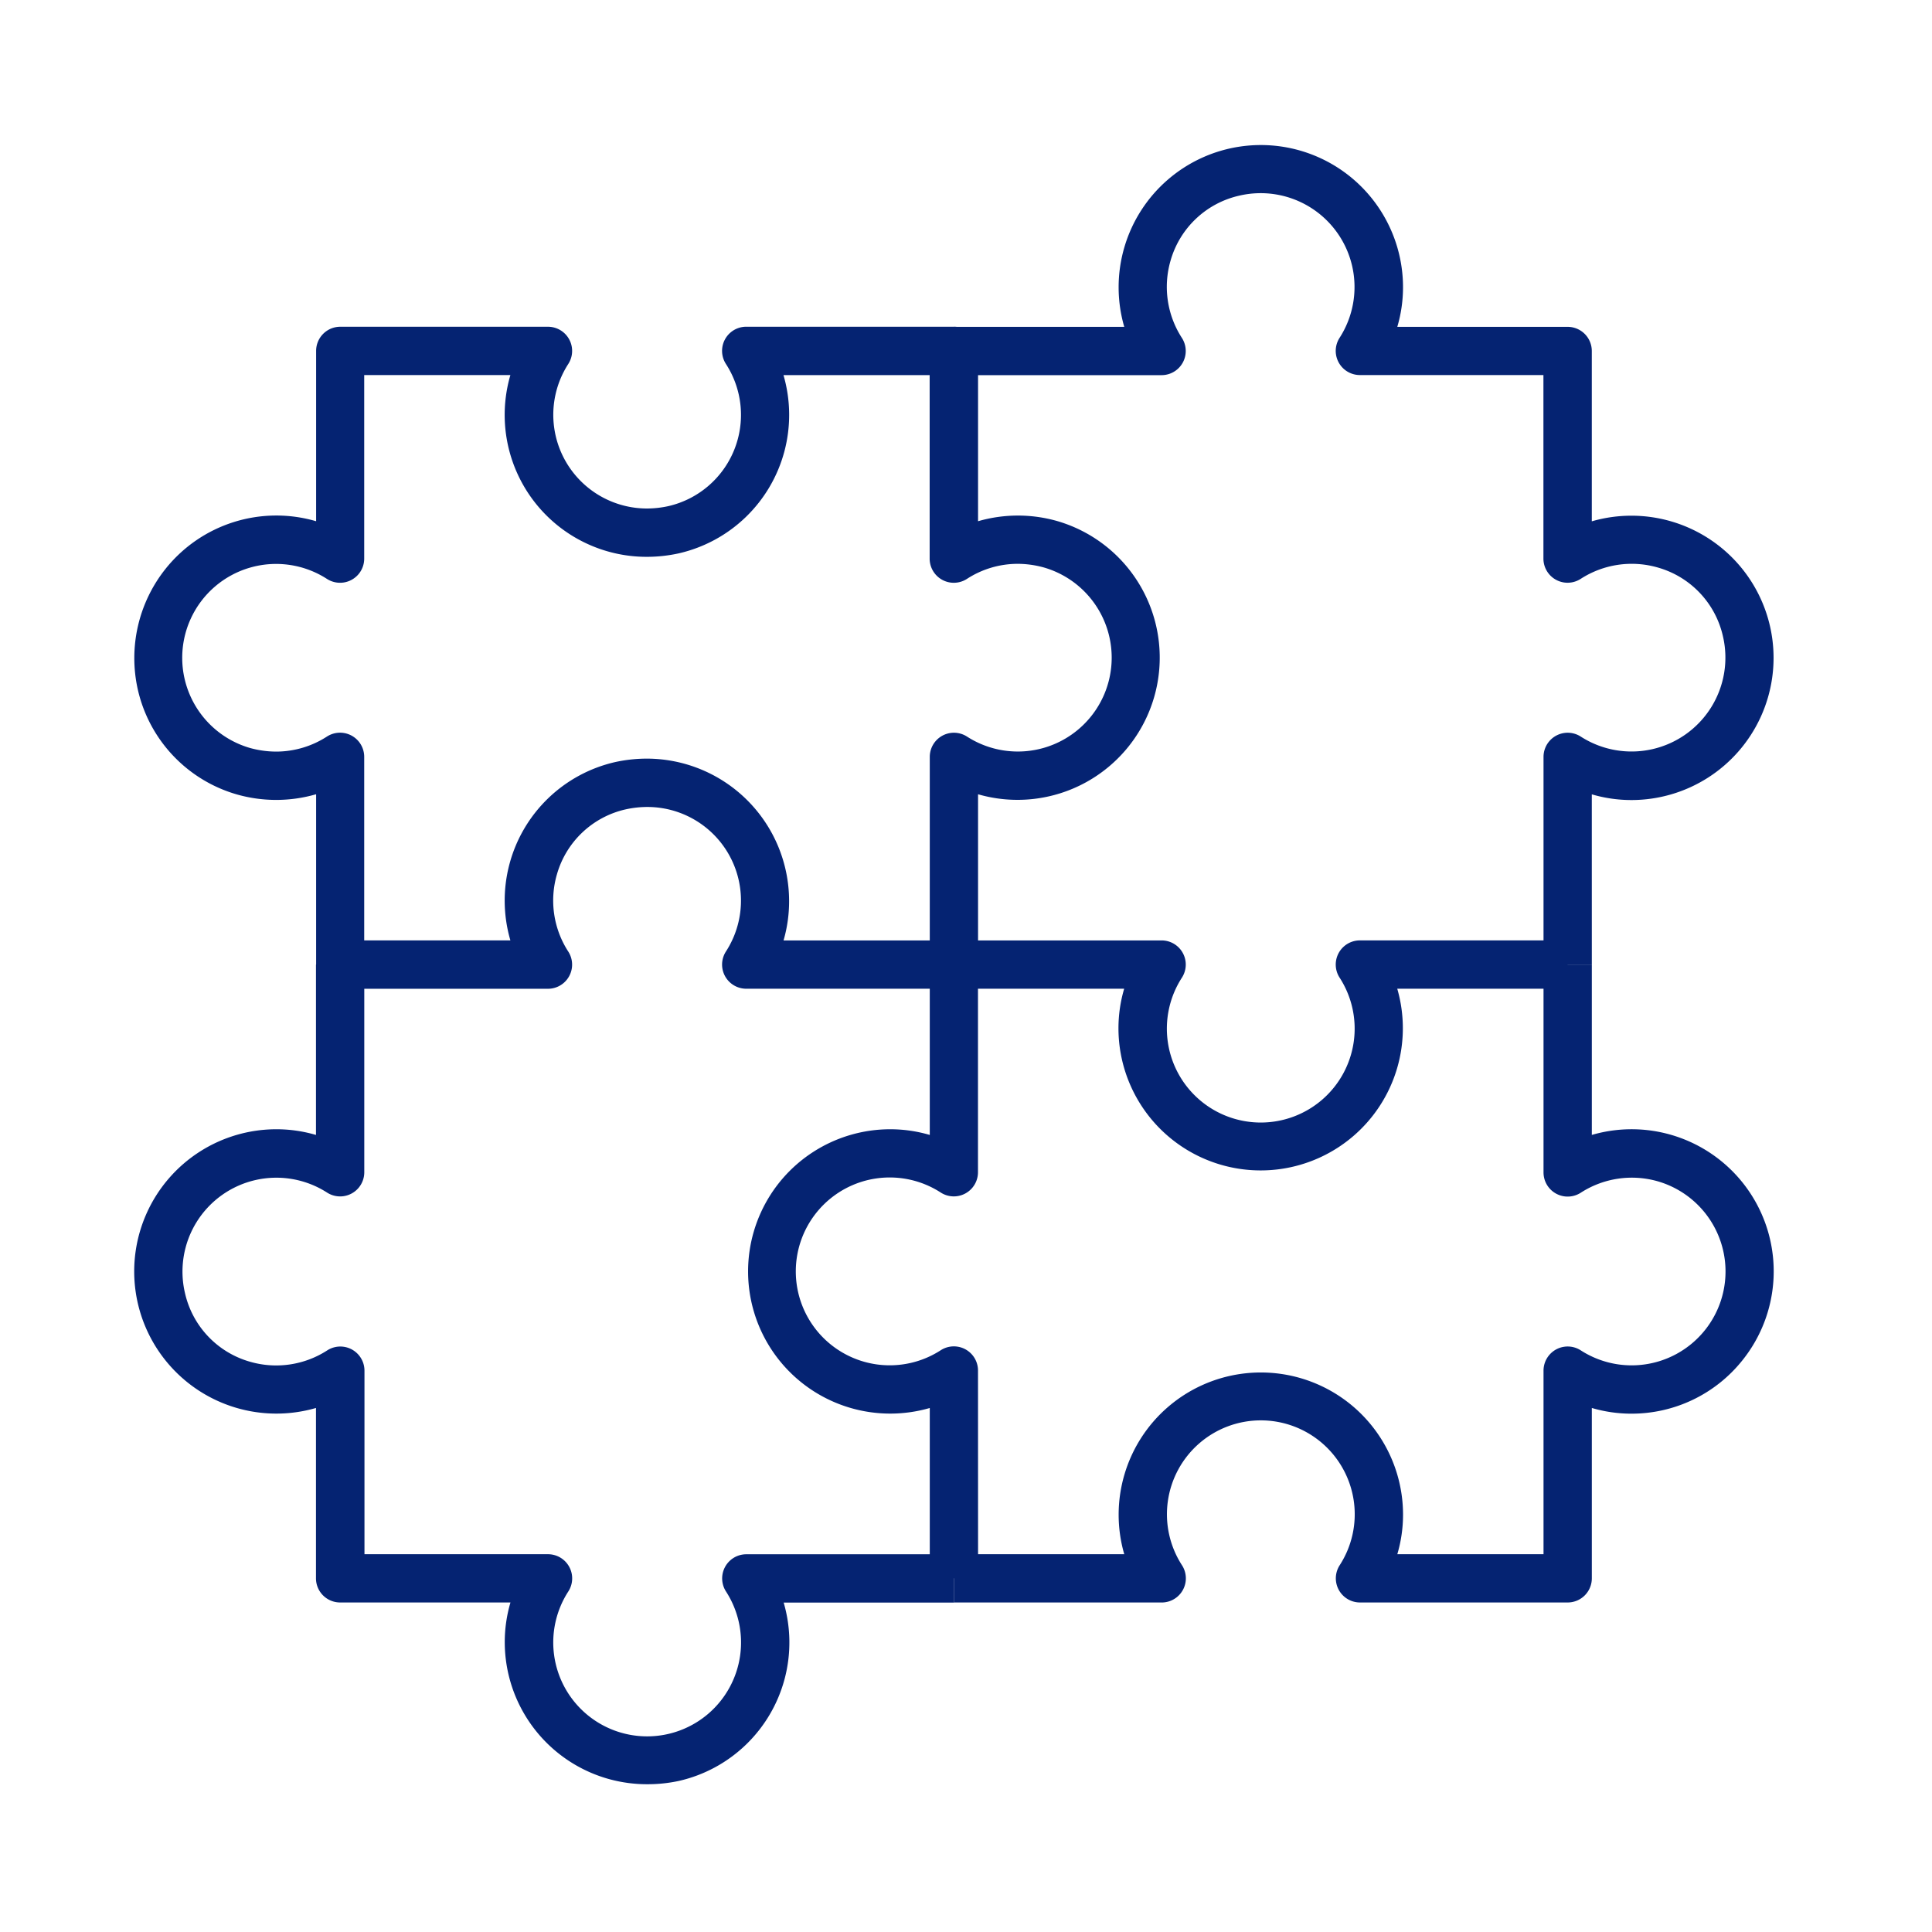
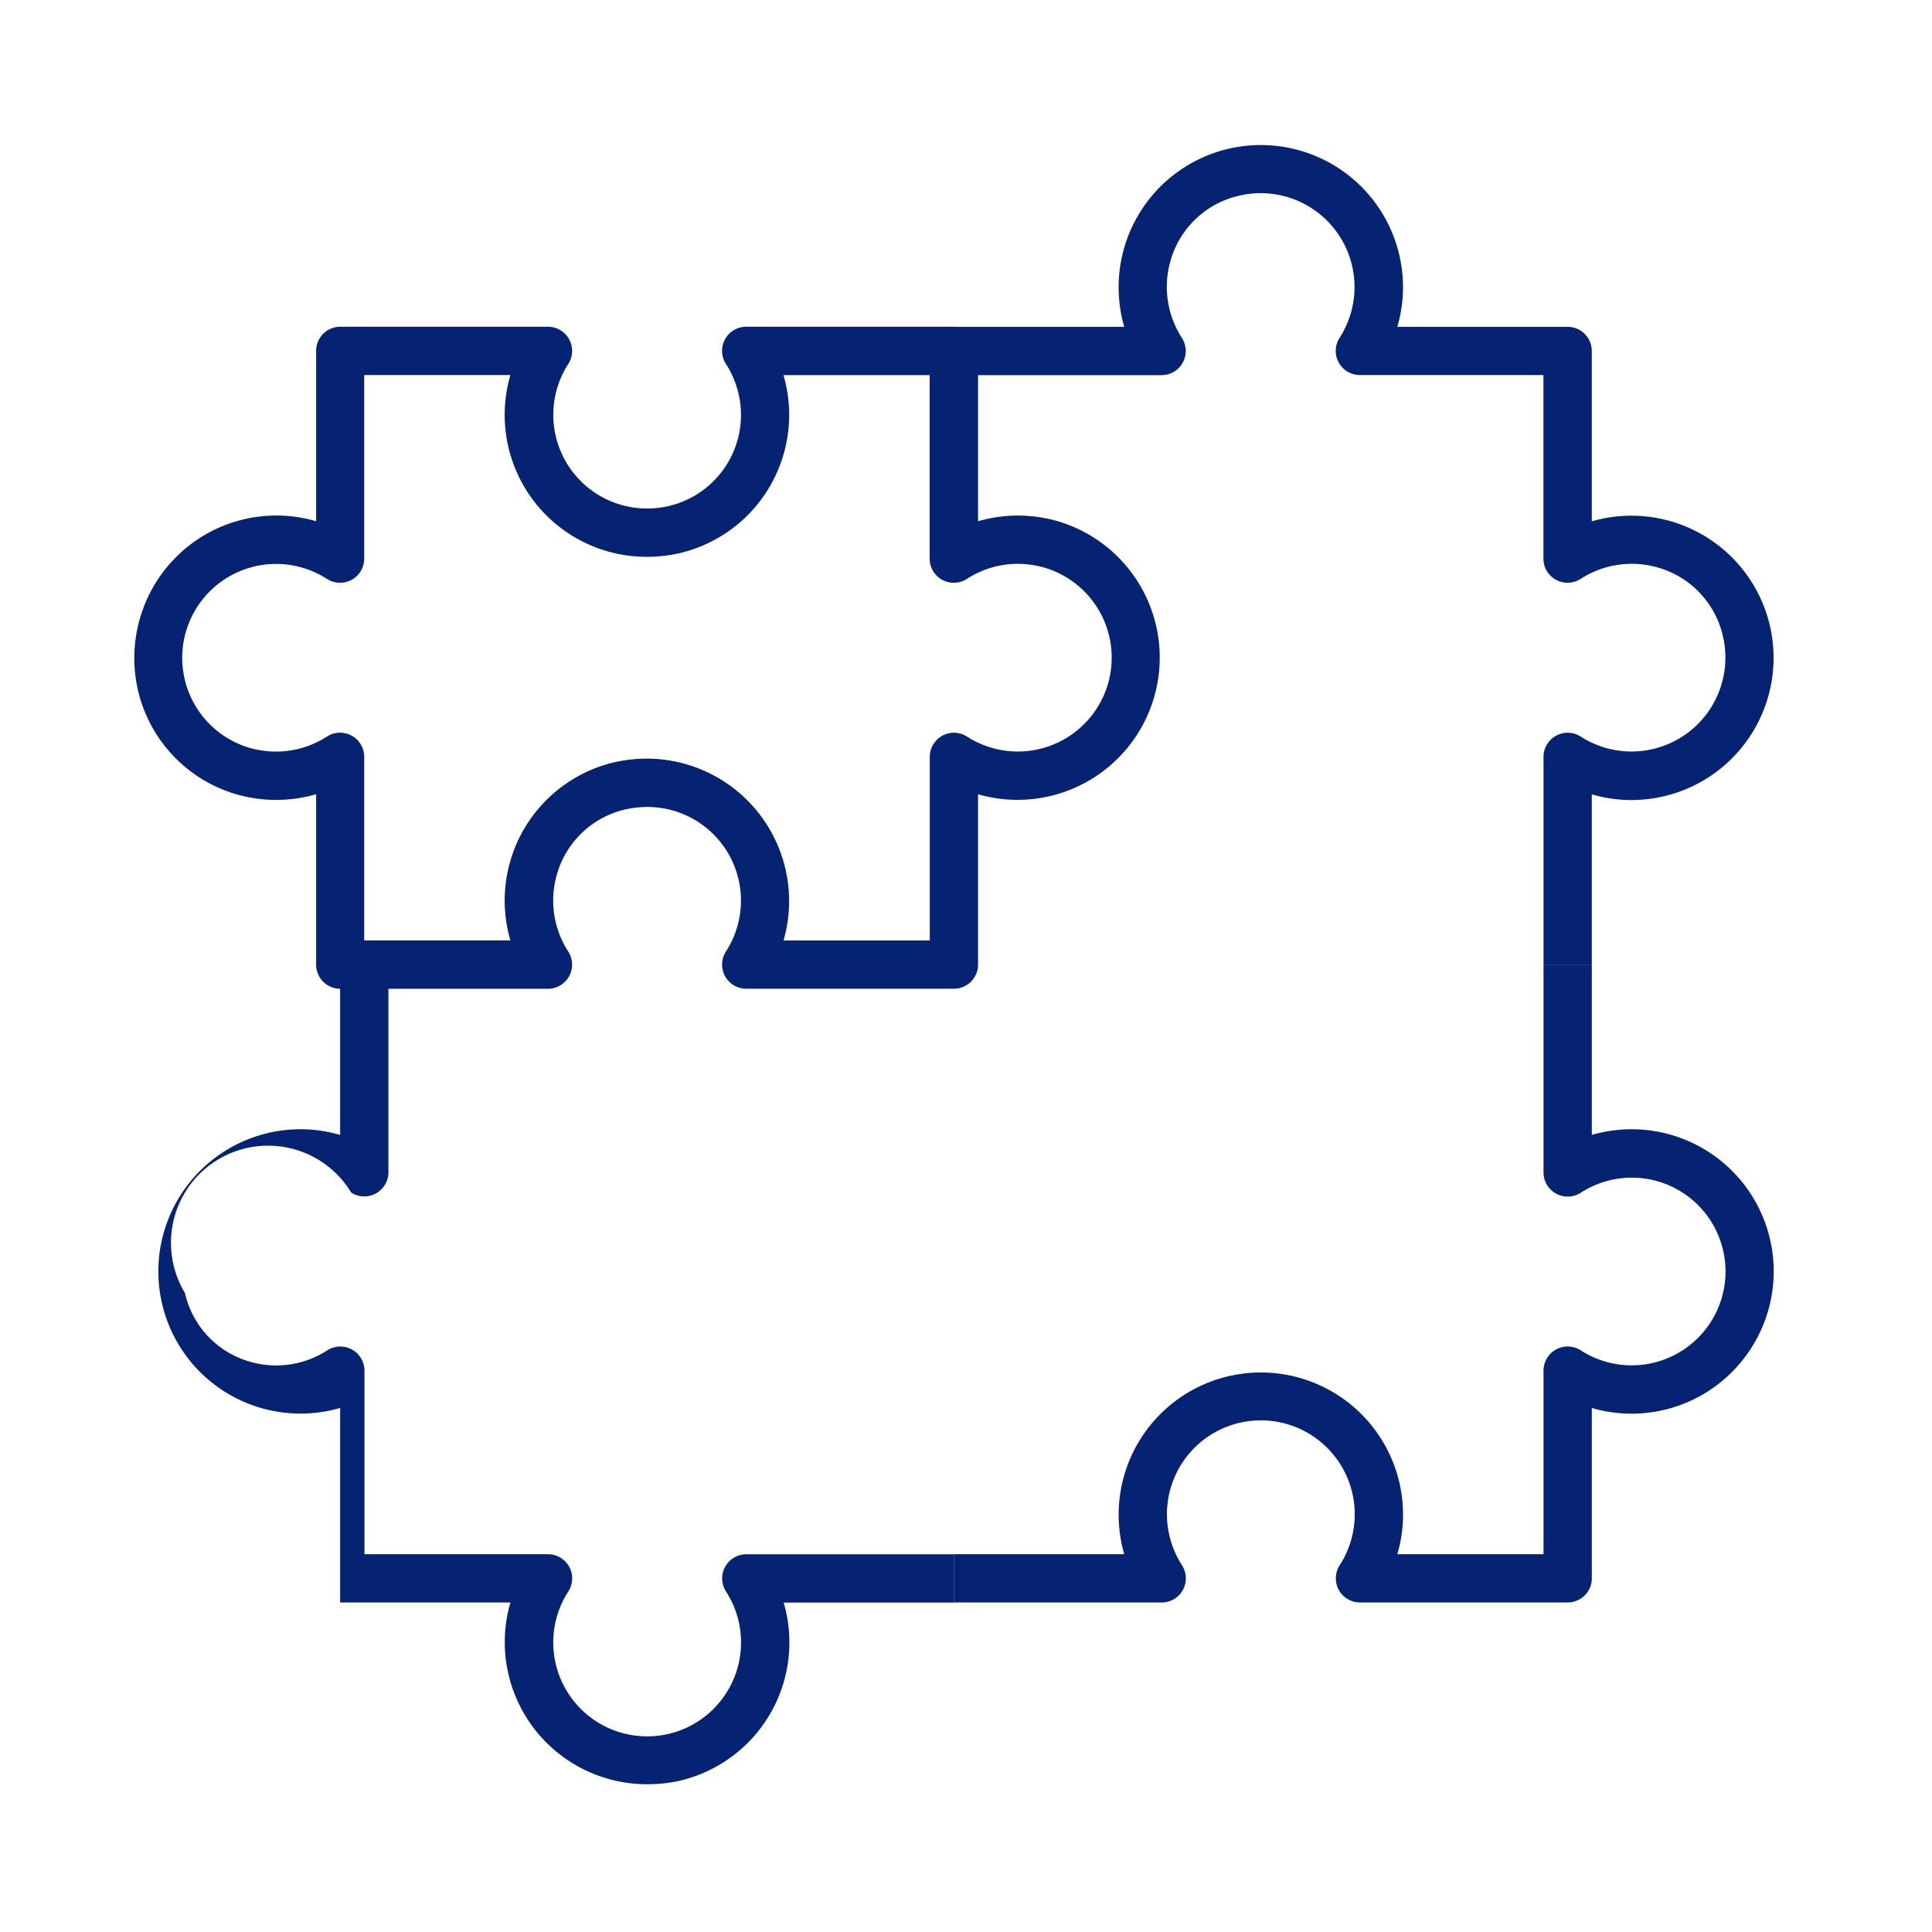
<svg xmlns="http://www.w3.org/2000/svg" width="80" height="80" viewBox="0 0 80 80">
  <g transform="translate(-500 -2197)">
    <rect width="80" height="80" transform="translate(500 2197)" fill="#fff" />
    <g transform="translate(368.559 1914)">
      <g transform="translate(138 297.527)">
-         <path d="M158.871,331.414h-2v-7.053a5.887,5.887,0,1,1-1.637-11.542,5.81,5.81,0,0,1,1.637.236V306a1,1,0,0,1,1-1h8.6a1,1,0,0,1,.841,1.541,3.888,3.888,0,1,0,6.529,0,1,1,0,0,1,.84-1.542h8.6v2h-7.053a5.888,5.888,0,1,1-11.544,1.637,5.793,5.793,0,0,1,.237-1.637h-6.054v7.6a1,1,0,0,1-1.541.841,3.889,3.889,0,1,0,0,6.529,1,1,0,0,1,1.542.84Z" transform="translate(-124.93 -280.586)" fill="#052372" />
        <path d="M170.941,320.07h-8.6a1,1,0,0,1-.841-1.541,3.877,3.877,0,0,0-3.266-5.985,4.18,4.18,0,0,0-.889.1,3.834,3.834,0,0,0-2.844,2.694,3.884,3.884,0,0,0,.47,3.192,1,1,0,0,1-.84,1.542h-8.6a1,1,0,0,1-1-1v-7.055a5.948,5.948,0,0,1-3.267.012,5.867,5.867,0,0,1-4.115-4.341,5.927,5.927,0,0,1,1.154-5.013,5.869,5.869,0,0,1,6.228-1.963v-7.053a1,1,0,0,1,1-1h8.6a1,1,0,0,1,.84,1.543,3.88,3.88,0,0,0,3.265,5.983,4.174,4.174,0,0,0,.888-.1A3.877,3.877,0,0,0,161.5,294.2a1,1,0,0,1,.84-1.542h8.6a1,1,0,0,1,1,1v7.054a5.934,5.934,0,0,1,3.268-.01,5.889,5.889,0,1,1-3.268,11.316v7.055A1,1,0,0,1,170.941,320.07Zm-7.055-2h6.055v-7.6a1,1,0,0,1,1.541-.841,3.887,3.887,0,1,0,3.191-7,4.1,4.1,0,0,0-1.095-.153,3.862,3.862,0,0,0-2.1.625,1,1,0,0,1-1.542-.84v-7.6h-6.053a5.882,5.882,0,0,1-4.339,7.382,6.177,6.177,0,0,1-1.315.143,5.877,5.877,0,0,1-5.654-7.526h-6.053v7.6a1,1,0,0,1-1.543.84,3.887,3.887,0,1,0-3.19,7,4.1,4.1,0,0,0,1.092.151,3.879,3.879,0,0,0,2.1-.624,1,1,0,0,1,1.541.841v7.6h6.053a5.882,5.882,0,0,1,4.338-7.383,6.18,6.18,0,0,1,1.314-.143,5.9,5.9,0,0,1,5.889,5.888A5.81,5.81,0,0,1,163.886,318.07Z" transform="translate(-138 -293.656)" fill="#052372" />
        <path d="M179.414,332.414h-8.6a1,1,0,0,1-.841-1.541,3.888,3.888,0,1,0-6.529,0,1,1,0,0,1-.84,1.542H154v-2h7.053a5.888,5.888,0,1,1,11.544-1.637,5.792,5.792,0,0,1-.237,1.637h6.054v-7.6a1,1,0,0,1,1.543-.84,3.887,3.887,0,1,0,3.189-7,3.9,3.9,0,0,0-3.191.473,1,1,0,0,1-1.541-.841V306h2v7.054a5.884,5.884,0,0,1,6.228,9.342,5.866,5.866,0,0,1-4.591,2.2,5.8,5.8,0,0,1-1.637-.236v7.053A1,1,0,0,1,179.414,332.414Z" transform="translate(-121.059 -280.586)" fill="#052372" />
      </g>
-       <path d="M158.242,339.94a5.887,5.887,0,0,1-5.9-5.887,5.811,5.811,0,0,1,.236-1.639h-7.053a1,1,0,0,1-1-1V324.36a5.887,5.887,0,1,1-1.637-11.541,5.81,5.81,0,0,1,1.637.236V306h2v8.6a1,1,0,0,1-1.541.841A3.887,3.887,0,0,0,139.1,319.6a3.833,3.833,0,0,0,2.692,2.845,3.893,3.893,0,0,0,3.2-.47,1,1,0,0,1,1.541.841v7.6h7.6a1,1,0,0,1,.84,1.543,3.888,3.888,0,1,0,6.53,0,1,1,0,0,1,.841-1.541h8.6v2h-7.053a5.881,5.881,0,0,1-4.338,7.385A6.129,6.129,0,0,1,158.242,339.94Z" transform="translate(0 16.941)" fill="#052372" />
+       <path d="M158.242,339.94a5.887,5.887,0,0,1-5.9-5.887,5.811,5.811,0,0,1,.236-1.639h-7.053V324.36a5.887,5.887,0,1,1-1.637-11.541,5.81,5.81,0,0,1,1.637.236V306h2v8.6a1,1,0,0,1-1.541.841A3.887,3.887,0,0,0,139.1,319.6a3.833,3.833,0,0,0,2.692,2.845,3.893,3.893,0,0,0,3.2-.47,1,1,0,0,1,1.541.841v7.6h7.6a1,1,0,0,1,.84,1.543,3.888,3.888,0,1,0,6.53,0,1,1,0,0,1,.841-1.541h8.6v2h-7.053a5.881,5.881,0,0,1-4.338,7.385A6.129,6.129,0,0,1,158.242,339.94Z" transform="translate(0 16.941)" fill="#052372" />
      <path d="M180.414,322.941h-2v-8.6a1,1,0,0,1,1.541-.841,3.887,3.887,0,0,0,5.888-4.154,3.833,3.833,0,0,0-2.692-2.845,3.893,3.893,0,0,0-3.2.47,1,1,0,0,1-1.541-.841v-7.6h-7.6a1,1,0,0,1-.841-1.541,3.886,3.886,0,0,0-4.152-5.888,3.834,3.834,0,0,0-2.847,2.692,3.893,3.893,0,0,0,.47,3.2,1,1,0,0,1-.841,1.541H154v-2h7.053a5.888,5.888,0,1,1,11.543-1.637,5.793,5.793,0,0,1-.237,1.637h7.054a1,1,0,0,1,1,1v7.053a5.887,5.887,0,1,1,1.637,11.541,5.81,5.81,0,0,1-1.637-.236Z" transform="translate(16.941)" fill="#052372" />
    </g>
  </g>
</svg>